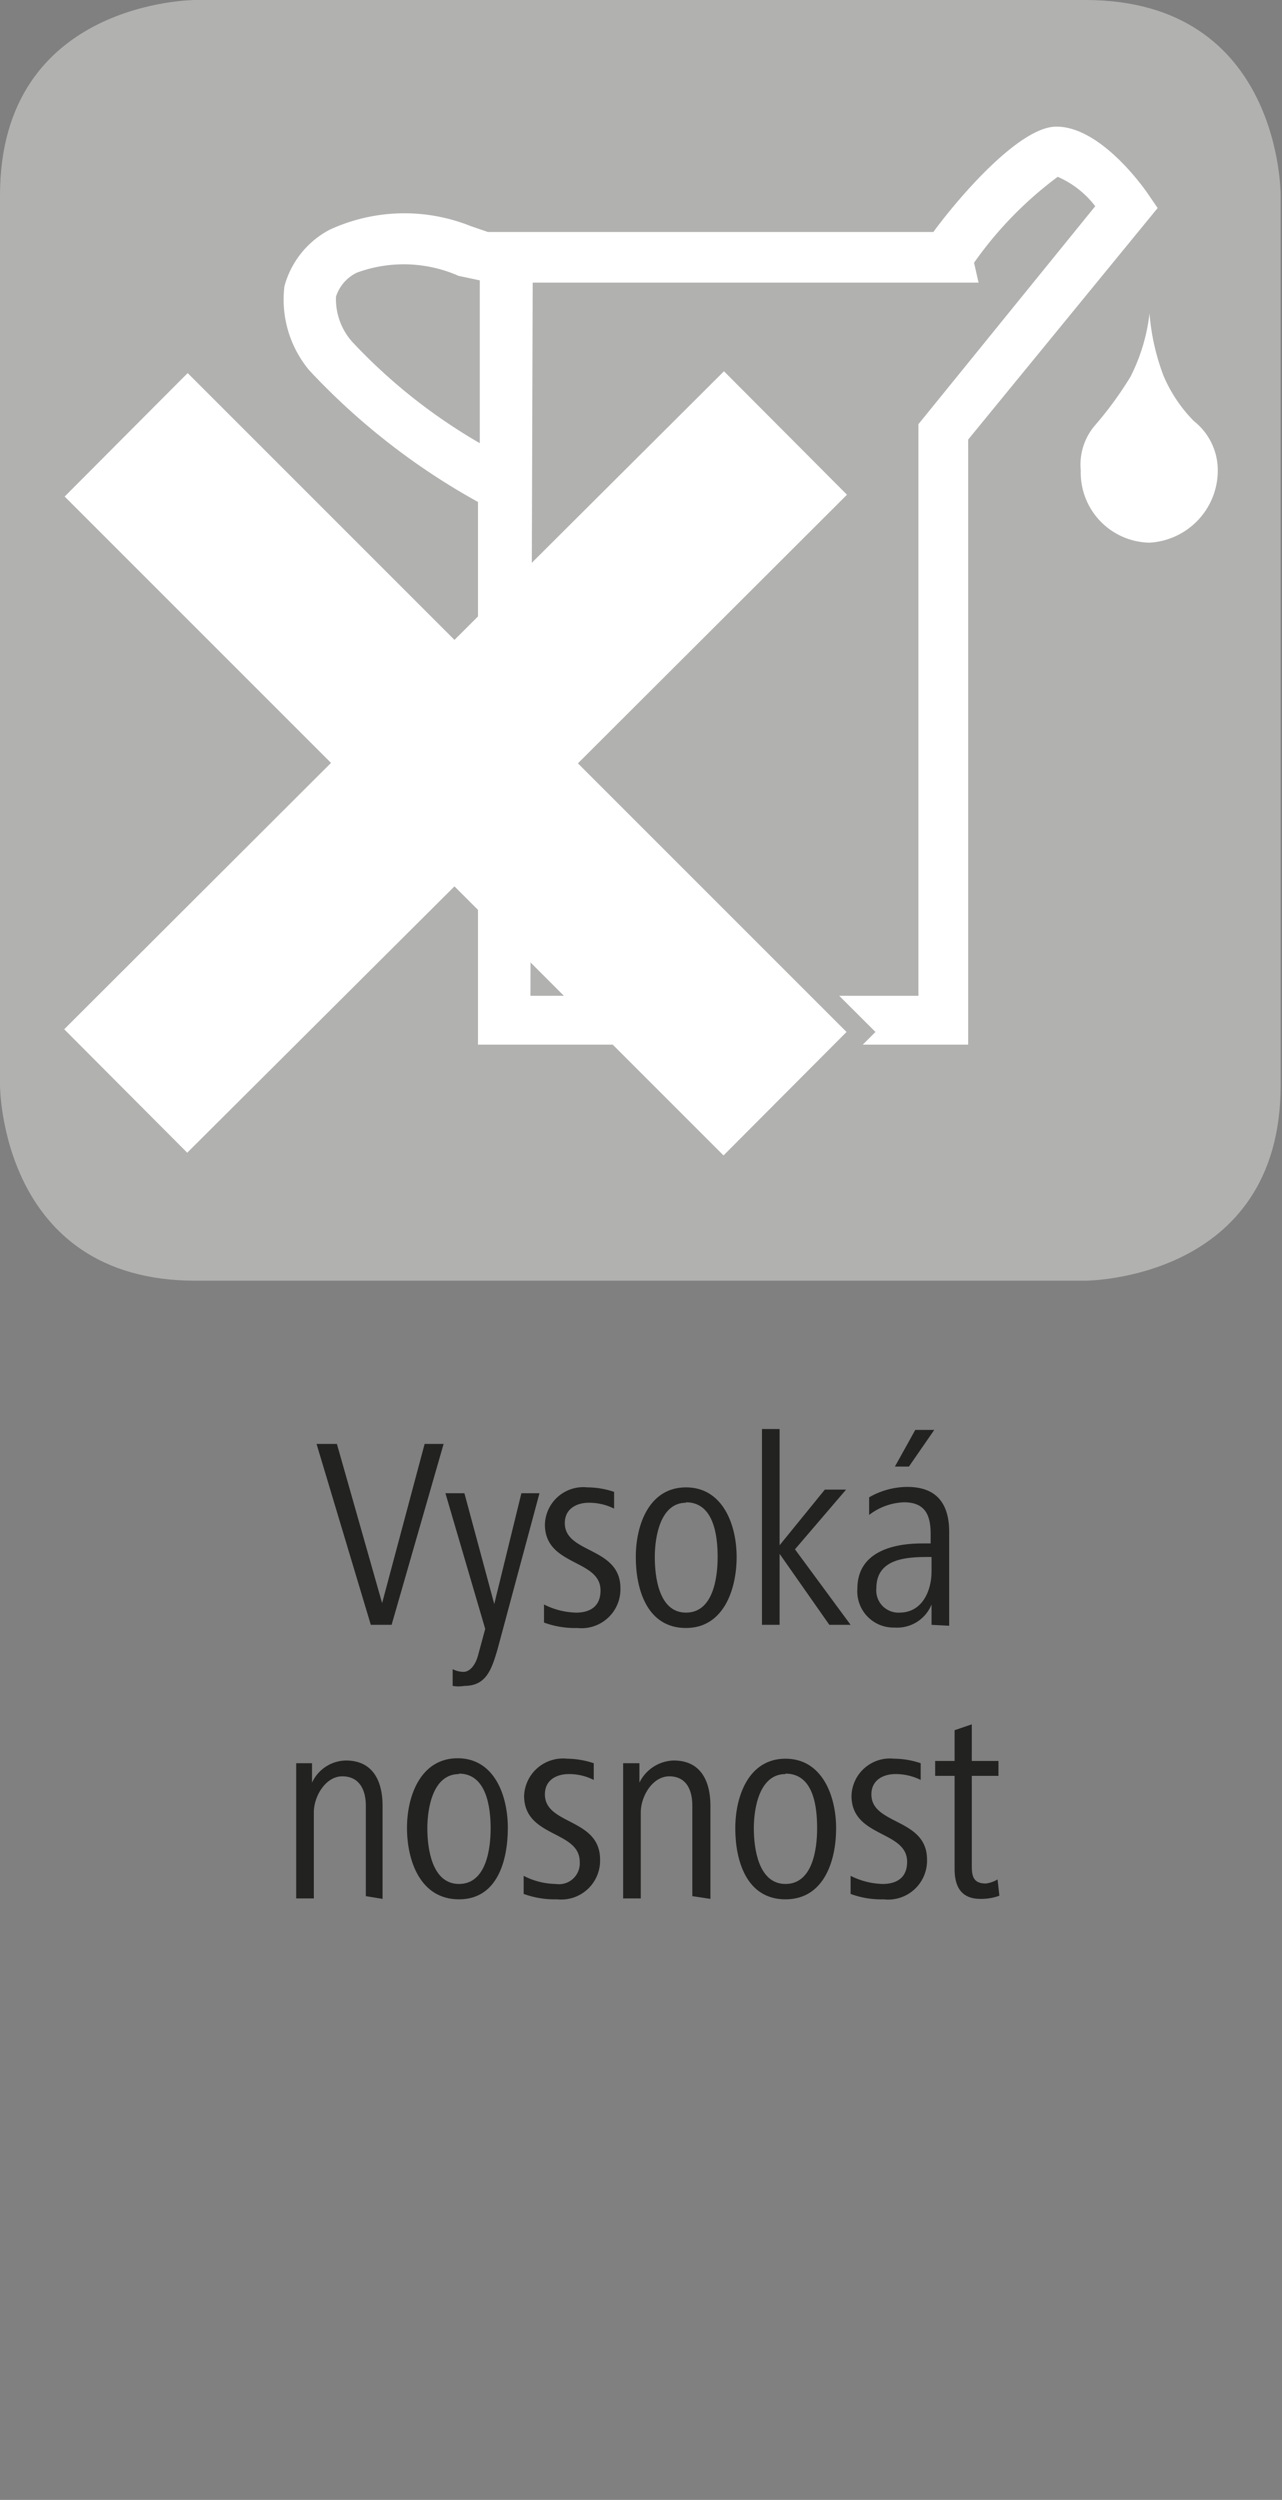
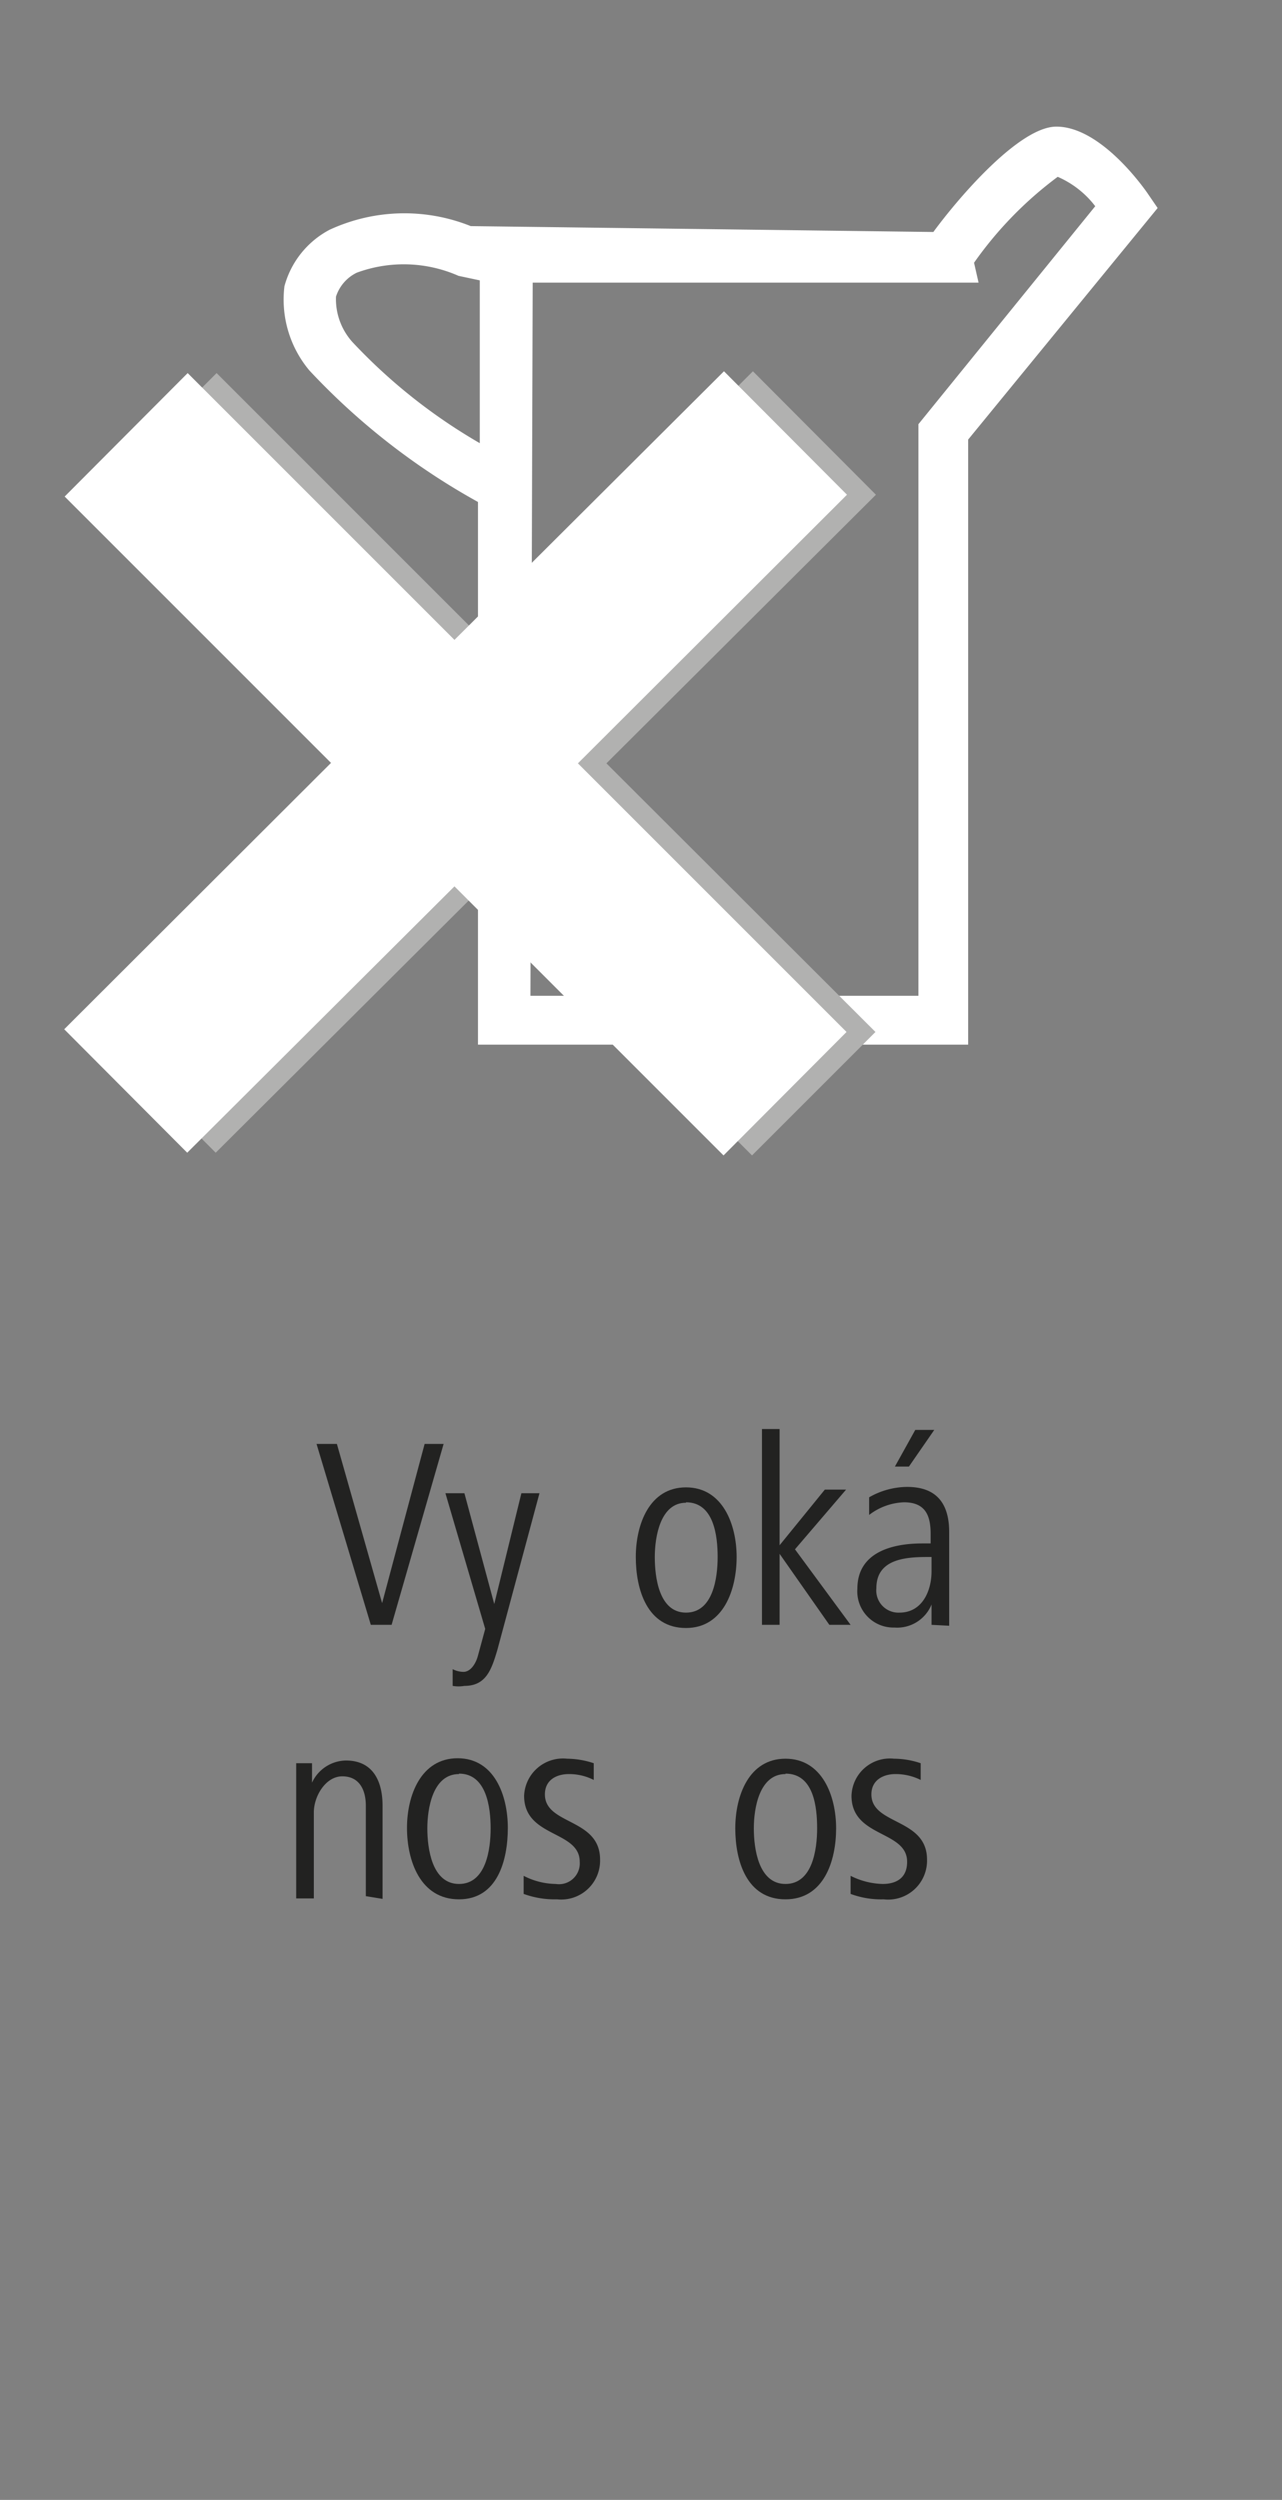
<svg xmlns="http://www.w3.org/2000/svg" id="Ebene_1" data-name="Ebene 1" viewBox="0 0 28.35 55.28">
  <rect x="0" y="0" width="28.35" height="55.28" fill="#808080" stroke="none" />
  <defs>
    <style>.cls-1{fill:#b1b1b0;}.cls-2{fill:#222221;}.cls-3{fill:#fff;}</style>
  </defs>
-   <path class="cls-1" d="M4.32,0S0,0,0,4.32V24s0,4.32,4.32,4.32H24s4.32,0,4.32-4.32V4.32S28.35,0,24,0Z" />
  <path class="cls-2" d="M8.66,35.93H8.2L7,31.93h.45l1,3.52.94-3.52h.42Z" />
  <path class="cls-2" d="M11,36.48c-.13.44-.25.8-.73.8a.75.75,0,0,1-.26,0l0-.37a.53.53,0,0,0,.24.06c.15,0,.27-.17.32-.36l.16-.59-.88-3h.42l.66,2.45.6-2.45h.4Z" />
-   <path class="cls-2" d="M12.77,36a2,2,0,0,1-.74-.12l0-.4a1.66,1.66,0,0,0,.71.18c.26,0,.54-.1.54-.49,0-.7-1.23-.53-1.23-1.46a.85.85,0,0,1,.94-.82,1.87,1.87,0,0,1,.59.1l0,.37a1.24,1.24,0,0,0-.56-.13c-.25,0-.53.12-.53.45,0,.68,1.23.52,1.23,1.44A.86.86,0,0,1,12.77,36Z" />
  <path class="cls-2" d="M15.17,36c-.86,0-1.11-.85-1.11-1.57s.3-1.54,1.11-1.54,1.12.82,1.12,1.54S16,36,15.17,36Zm0-2.77c-.57,0-.69.76-.69,1.2s.09,1.23.69,1.23.7-.77.7-1.23S15.79,33.22,15.17,33.22Z" />
  <path class="cls-2" d="M18.34,35.93l-1.1-1.57v1.57h-.39V31.6h.39v2.57l1-1.23h.47l-1.13,1.32,1.23,1.67Z" />
  <path class="cls-2" d="M20.6,35.93l0-.45a.82.82,0,0,1-.82.51.8.8,0,0,1-.82-.86c0-.81.78-1,1.43-1h.19v-.21c0-.4-.11-.7-.59-.7a1.34,1.34,0,0,0-.77.28l0-.39a1.71,1.71,0,0,1,.84-.23c.68,0,.93.4.93,1v1.42c0,.23,0,.44,0,.65Zm0-1.5h-.1c-.51,0-1.12.06-1.12.69a.49.49,0,0,0,.51.54c.51,0,.71-.49.71-.91Zm-.5-2h-.31l.45-.81h.42Z" />
  <path class="cls-2" d="M8.09,41.93v-2c0-.36-.15-.65-.52-.65s-.63.44-.63.8v1.9H6.55v-2.1c0-.31,0-.58,0-.89H6.9v.43a.84.84,0,0,1,.75-.49c.6,0,.81.46.81,1v2.06Z" />
  <path class="cls-2" d="M10.15,42C9.29,42,9,41.14,9,40.42s.31-1.54,1.12-1.54,1.11.82,1.11,1.54S11,42,10.15,42Zm0-2.77c-.58,0-.7.76-.7,1.2s.1,1.23.7,1.23.7-.77.7-1.23S10.76,39.22,10.15,39.22Z" />
  <path class="cls-2" d="M12.32,42a2,2,0,0,1-.74-.12l0-.4a1.59,1.59,0,0,0,.71.18.46.46,0,0,0,.53-.49c0-.7-1.23-.53-1.23-1.46a.86.86,0,0,1,.95-.82,1.92,1.92,0,0,1,.59.1l0,.37a1.2,1.2,0,0,0-.55-.13c-.26,0-.53.12-.53.45,0,.68,1.22.52,1.22,1.44A.86.86,0,0,1,12.32,42Z" />
-   <path class="cls-2" d="M15.31,41.93v-2c0-.36-.14-.65-.51-.65s-.63.44-.63.8v1.9h-.39v-2.1c0-.31,0-.58,0-.89h.36v.43a.87.87,0,0,1,.76-.49c.6,0,.81.46.81,1v2.06Z" />
  <path class="cls-2" d="M17.37,42c-.86,0-1.11-.85-1.11-1.57s.3-1.54,1.11-1.54,1.12.82,1.12,1.54S18.22,42,17.37,42Zm0-2.77c-.58,0-.7.76-.7,1.2s.1,1.23.7,1.23.7-.77.7-1.23S18,39.22,17.37,39.22Z" />
  <path class="cls-2" d="M19.54,42a1.93,1.93,0,0,1-.73-.12l0-.4a1.66,1.66,0,0,0,.71.18c.26,0,.54-.1.54-.49,0-.7-1.23-.53-1.23-1.46a.85.85,0,0,1,.94-.82,1.87,1.87,0,0,1,.59.1l0,.37a1.24,1.24,0,0,0-.56-.13c-.25,0-.53.12-.53.45,0,.68,1.23.52,1.23,1.44A.86.86,0,0,1,19.54,42Z" />
-   <path class="cls-2" d="M22.1,41.92a1.16,1.16,0,0,1-.42.07c-.43,0-.57-.28-.57-.66V39.27h-.43v-.33h.43v-.68l.38-.13v.81h.59v.33h-.59v1.94c0,.23,0,.44.31.44a.67.67,0,0,0,.26-.09Z" />
-   <path class="cls-3" d="M26.4,9.31a3.21,3.21,0,0,1-.67-1,5,5,0,0,1-.31-1.38A4.12,4.12,0,0,1,25,8.33a8.06,8.06,0,0,1-.78,1.07,1.33,1.33,0,0,0-.32,1A1.55,1.55,0,0,0,25.42,12a1.6,1.6,0,0,0,1.51-1.58A1.39,1.39,0,0,0,26.4,9.31Z" />
-   <path class="cls-3" d="M25.36,4.25c-.17-.24-1.07-1.45-2-1.45-.81,0-2.14,1.54-2.72,2.33l-9.85,0L10.41,5a3.94,3.94,0,0,0-3.12.08,2,2,0,0,0-1,1.25,2.44,2.44,0,0,0,.55,1.86,15.08,15.08,0,0,0,3.73,2.91l0,12,10.84,0,0-13.38L25.6,4.6ZM7.79,7.56a1.42,1.42,0,0,1-.36-1,.89.89,0,0,1,.46-.53,3,3,0,0,1,2.25.07l.47.1V9.8A12.25,12.25,0,0,1,7.79,7.56ZM20.31,9.38l0,12.64-8.58,0,.05-15.77,9.86,0-.1-.44a8.33,8.33,0,0,1,1.85-1.9,2.09,2.09,0,0,1,.83.65Z" />
+   <path class="cls-3" d="M25.36,4.25c-.17-.24-1.07-1.45-2-1.45-.81,0-2.14,1.54-2.72,2.33L10.41,5a3.94,3.94,0,0,0-3.12.08,2,2,0,0,0-1,1.25,2.44,2.44,0,0,0,.55,1.86,15.08,15.08,0,0,0,3.73,2.91l0,12,10.84,0,0-13.38L25.6,4.6ZM7.79,7.56a1.42,1.42,0,0,1-.36-1,.89.89,0,0,1,.46-.53,3,3,0,0,1,2.25.07l.47.1V9.8A12.25,12.25,0,0,1,7.79,7.56ZM20.31,9.38l0,12.64-8.58,0,.05-15.77,9.86,0-.1-.44a8.33,8.33,0,0,1,1.85-1.9,2.09,2.09,0,0,1,.83.65Z" />
  <polygon class="cls-1" points="19.37 10.94 16.65 8.21 10.69 14.15 4.79 8.25 2.06 10.98 7.95 16.87 2.05 22.76 4.77 25.49 10.68 19.6 16.63 25.55 19.36 22.82 13.41 16.88 19.37 10.94" />
  <polygon class="cls-3" points="18.73 10.94 16.01 8.21 10.05 14.15 4.15 8.25 1.43 10.98 7.32 16.87 1.42 22.76 4.14 25.49 10.05 19.6 16 25.55 18.72 22.82 12.78 16.88 18.73 10.94" />
</svg>